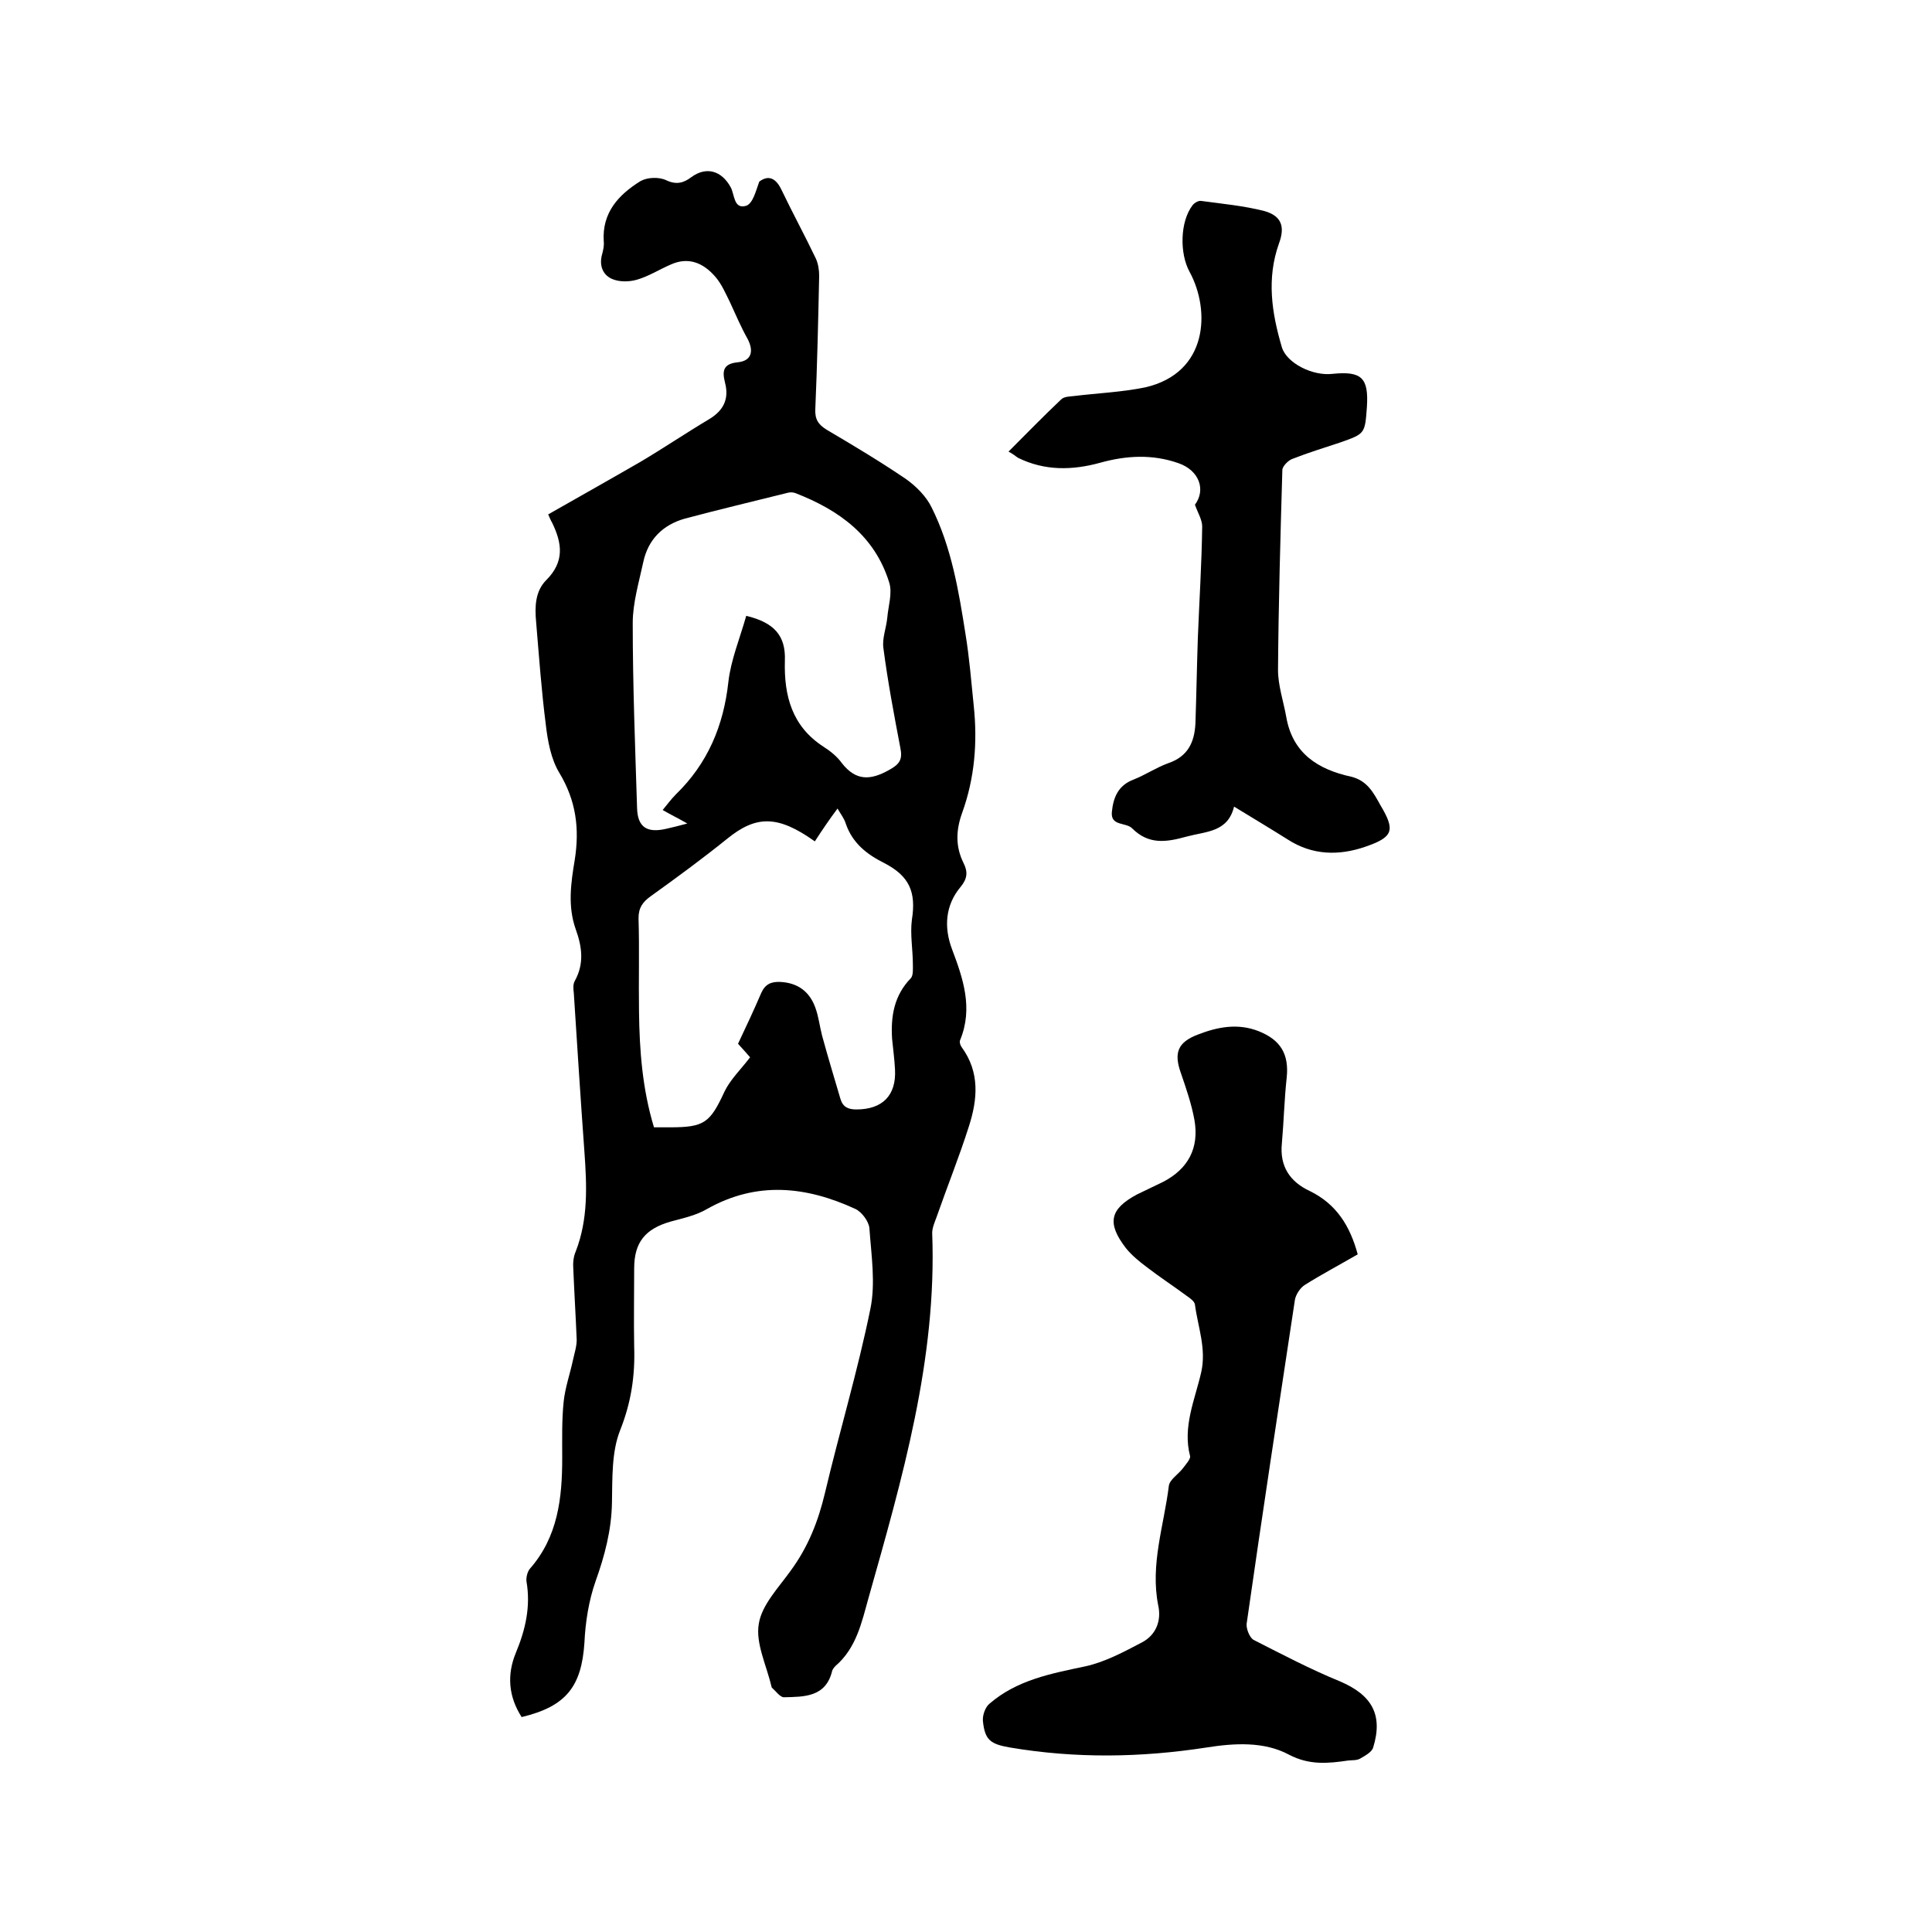
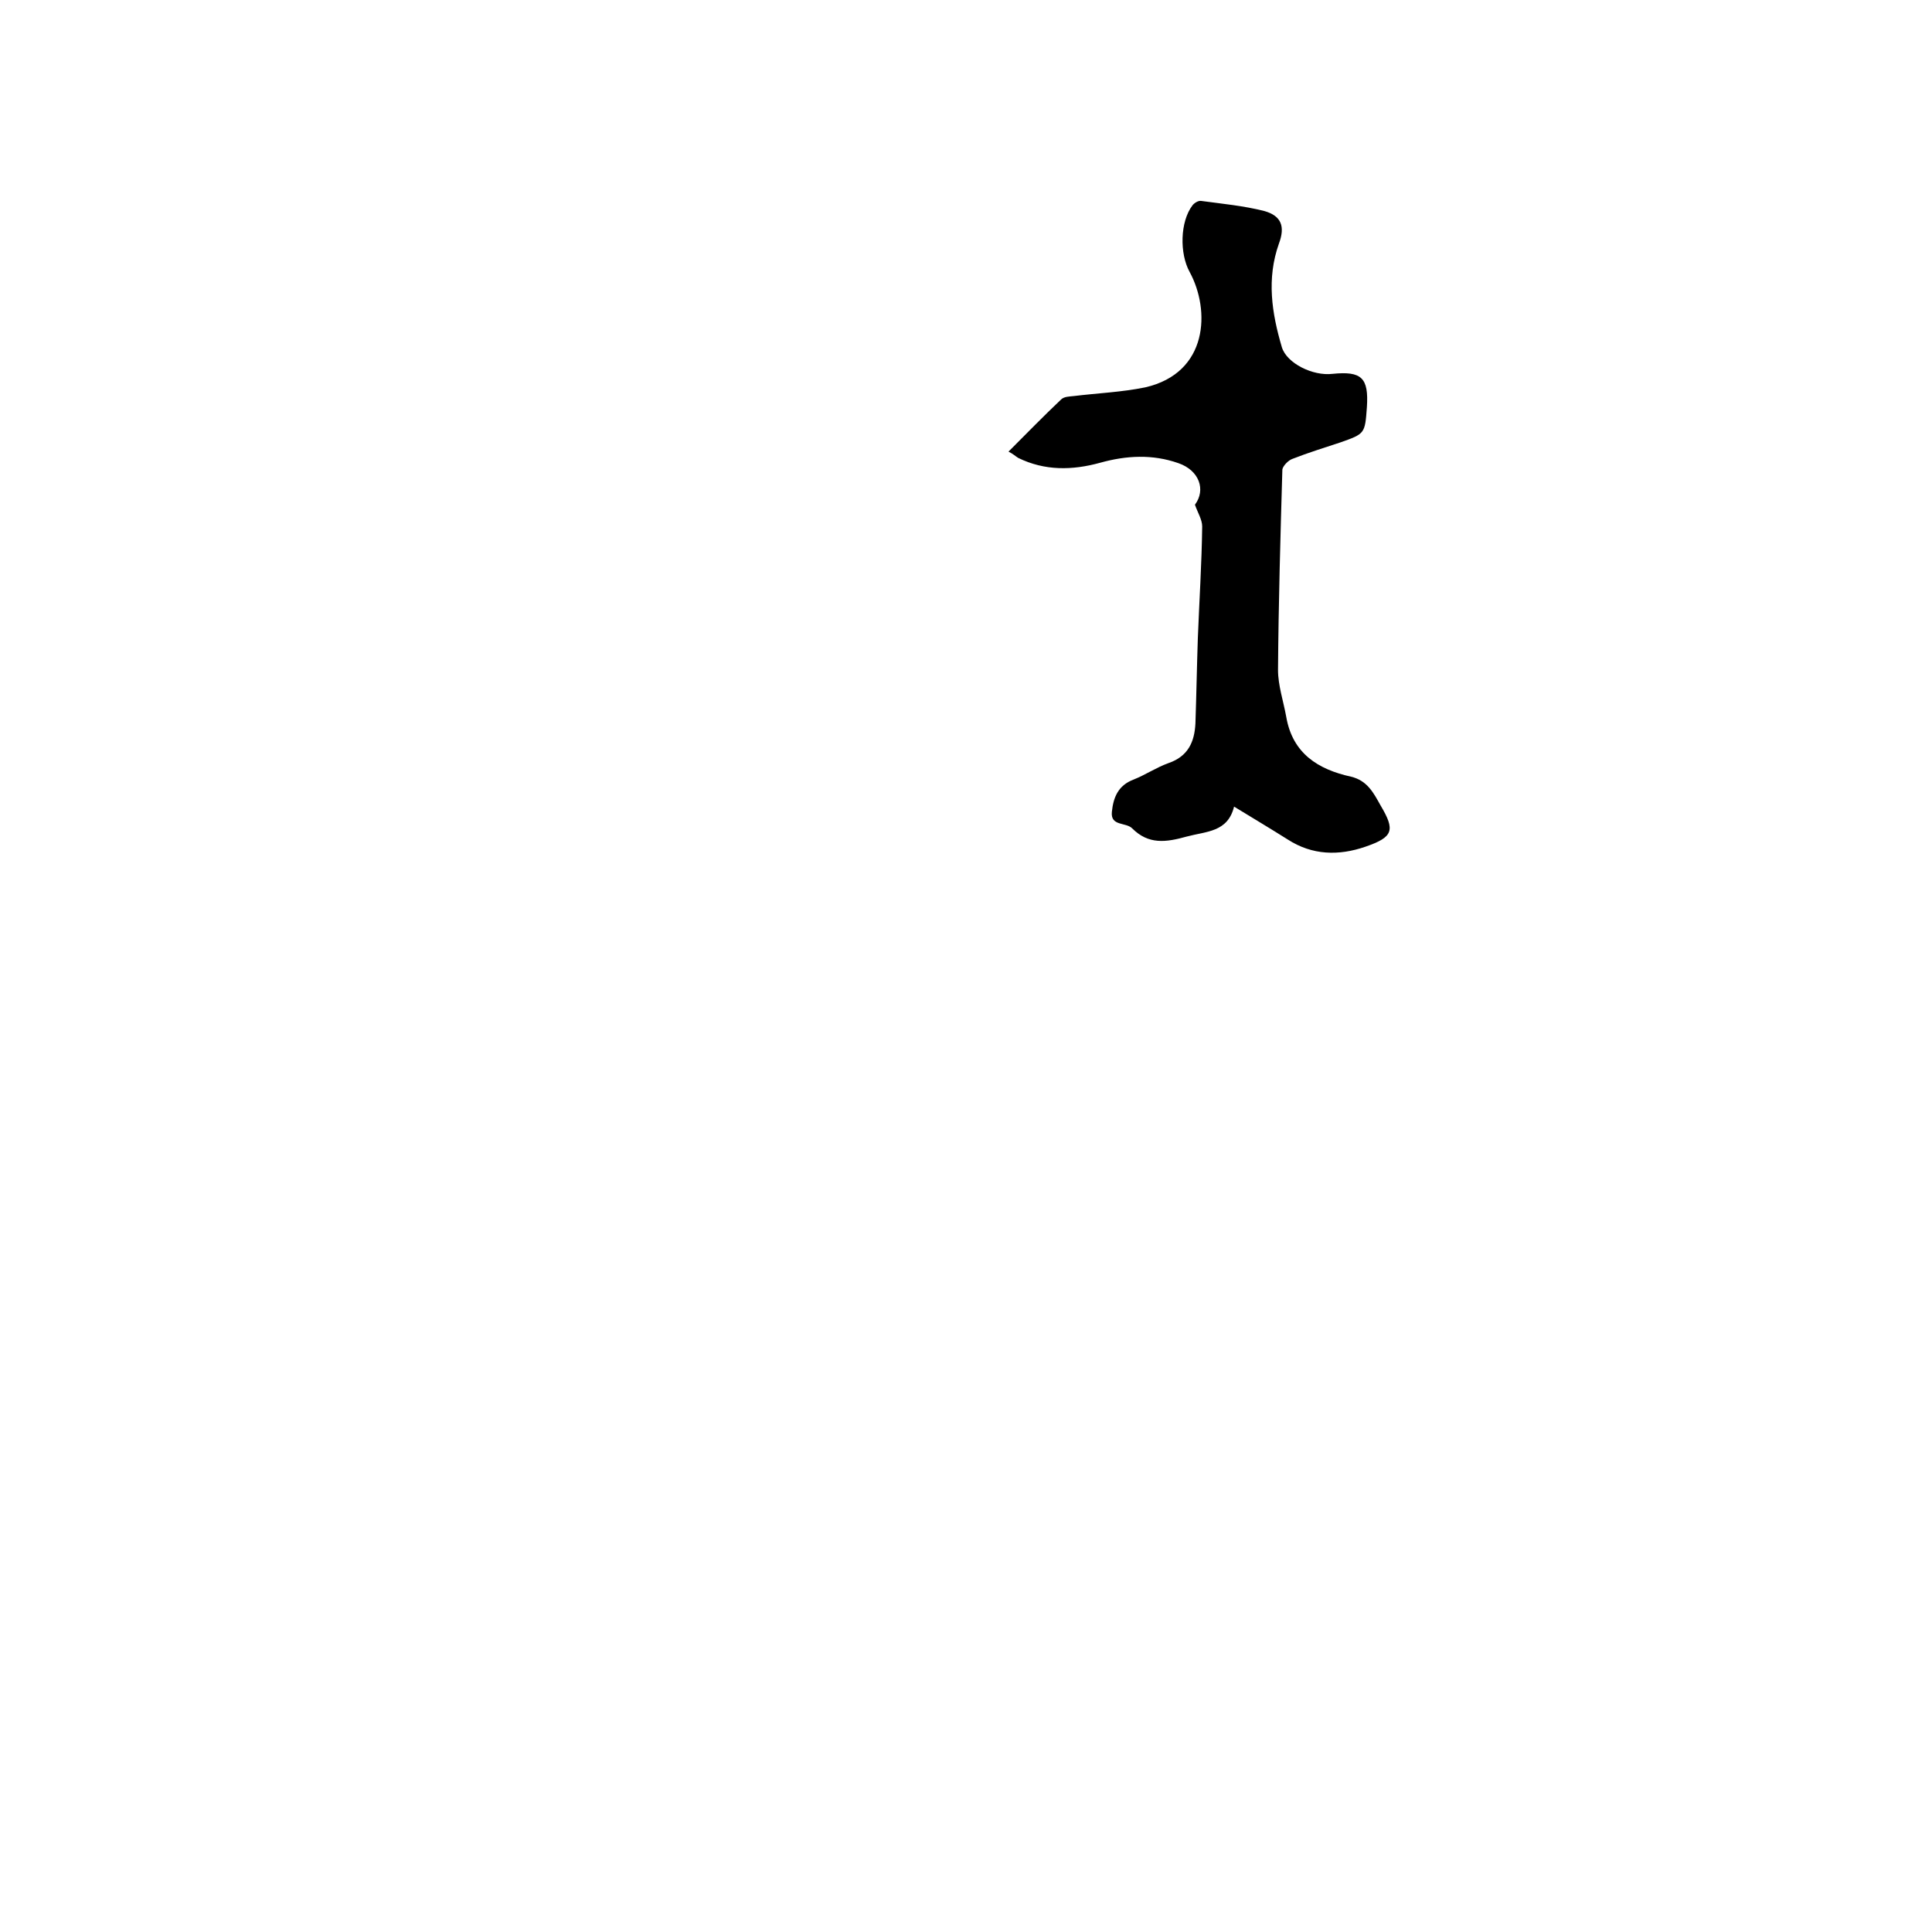
<svg xmlns="http://www.w3.org/2000/svg" enable-background="new 0 0 400 400" viewBox="0 0 400 400">
-   <path d="m113.5 106.5c6.5-3.7 12.9-7.3 19.3-11 4.7-2.8 9.3-5.9 14-8.7 3-1.8 4.2-4.2 3.3-7.6-.6-2.4-.4-3.9 2.7-4.2 2.8-.3 3.3-2.3 2-4.8-1.4-2.5-2.5-5.1-3.7-7.7-.9-1.8-1.7-3.7-3-5.2-2.5-2.9-5.6-4.2-9.3-2.5-2.3 1-4.5 2.4-6.9 3.1-1.7.5-3.8.5-5.3-.2-1.9-.9-2.6-2.9-1.9-5.2.2-.8.4-1.7.3-2.5-.4-6 3.1-9.7 7.6-12.5 1.4-.8 3.8-.9 5.3-.2 2.1 1 3.6.6 5.2-.6 3.1-2.3 6.3-1.4 8.2 2.1.8 1.5.6 4.6 3.2 3.8 1.4-.5 2-3.1 2.7-5 2-1.5 3.5-.6 4.6 1.7 2.3 4.8 4.8 9.4 7.1 14.2.5 1.1.7 2.4.7 3.6-.2 9.2-.4 18.4-.8 27.6-.1 2.1.6 3.2 2.4 4.3 5.6 3.3 11.1 6.6 16.4 10.2 2.1 1.5 4.2 3.6 5.3 5.9 4.1 8.2 5.6 17.3 7 26.2.8 4.9 1.2 9.9 1.7 14.8.8 7.6.2 15-2.4 22.2-1.3 3.6-1.4 7 .3 10.4.9 1.8.8 3.2-.6 4.9-3.2 3.8-3.5 8.4-1.8 12.9 2.3 6.1 4.4 12.2 1.7 18.8-.2.4 0 1.1.3 1.5 3.8 5.2 3.3 10.8 1.5 16.4-2 6.3-4.5 12.5-6.7 18.8-.4 1.1-.9 2.2-.9 3.3 1 26.1-6.2 50.8-13.2 75.6-1.4 5-2.5 10.3-6.8 14-.3.3-.6.7-.7 1-1.3 5.5-5.8 5.4-10 5.5-.8 0-1.7-1.3-2.5-2-.1-.1 0-.2-.1-.3-1-4.3-3.3-8.9-2.6-12.9.6-3.9 4.1-7.5 6.6-11 3.6-4.9 5.7-10.2 7.1-16.1 3-12.7 6.8-25.3 9.4-38.1 1.1-5.3.2-11.1-.2-16.7-.1-1.4-1.6-3.4-2.9-4-10.2-4.7-20.4-5.8-30.7 0-2.2 1.3-4.9 1.9-7.5 2.6-5.3 1.5-7.6 4.3-7.6 9.7s-.1 10.8 0 16.2c.2 6-.6 11.5-2.9 17.3-1.8 4.5-1.6 10-1.7 15-.1 5.7-1.5 11-3.4 16.3-1.4 4-2.1 8.4-2.3 12.7-.6 9.1-3.8 13.2-13 15.4-2.7-4.2-3.1-8.7-1.2-13.3 2-4.8 3.1-9.6 2.2-14.8-.1-.8.2-2 .7-2.6 5.8-6.6 6.7-14.6 6.7-22.9 0-3.9-.1-7.9.3-11.7.3-2.9 1.3-5.7 1.9-8.5.3-1.4.8-2.9.8-4.3-.2-4.9-.5-9.7-.7-14.6-.1-1.2 0-2.6.5-3.7 2.6-6.7 2.3-13.6 1.8-20.6-.8-11-1.5-22-2.2-32.9-.1-.8-.2-1.8.2-2.5 2-3.6 1.5-7.1.2-10.7-1.7-4.8-1-9.6-.2-14.4 1-6.4.3-12.2-3.2-18-1.7-2.8-2.4-6.5-2.8-10-.9-7-1.4-14.1-2-21.2-.3-3.2-.2-6.4 2.1-8.7 3.8-3.8 3.3-7.6 1.2-11.9-.3-.5-.5-1-.8-1.7zm55.2 67.7c-7.7-5.5-12.2-5.4-18.2-.5-5.1 4.1-10.4 8-15.7 11.8-1.7 1.2-2.6 2.4-2.6 4.6.2 6.5 0 12.9.1 19.4.1 8 .7 16 3.1 23.9h3.3c7.1 0 8.3-.9 11.3-7.4 1.2-2.5 3.4-4.6 5.3-7.1-.5-.6-1.6-1.8-2.5-2.8 1.7-3.6 3.3-7 4.8-10.5.8-1.8 2-2.4 4-2.3 3.6.2 6 2 7.2 5.3.7 1.9.9 3.9 1.4 5.8 1.2 4.4 2.5 8.7 3.8 13.1.5 1.7 1.6 2.2 3.3 2.2 5.4 0 8.3-2.9 8-8.3-.1-2.1-.4-4.2-.6-6.3-.3-4.7.4-9 3.9-12.6.5-.6.4-1.9.4-2.8 0-3.1-.6-6.3-.2-9.3.9-5.7-.5-9-5.7-11.7-3.6-1.8-6.6-4.1-8-8.2-.3-1-1-1.9-1.7-3.1-1.8 2.4-3.2 4.5-4.7 6.8zm-14.2-46.7c5.8 1.4 8.2 4.1 8 9.3-.2 7.3 1.5 13.6 8 17.8 1.4.9 2.8 2 3.8 3.4 2.9 3.7 5.9 3.6 9.8 1.4 2.2-1.2 2.8-2.2 2.3-4.6-1.3-6.8-2.6-13.7-3.5-20.6-.3-2 .6-4.2.8-6.3.2-2.4 1.1-5.1.4-7.3-3-9.7-10.4-15-19.4-18.5-.5-.2-1.1-.2-1.5-.1-7.2 1.8-14.4 3.5-21.5 5.4-4.5 1.3-7.5 4.3-8.5 8.9-.9 4.2-2.2 8.5-2.2 12.7 0 12.8.5 25.6.9 38.3.1 4 2.1 5.2 6 4.3 1.3-.3 2.6-.6 4.4-1.1-1.9-1.1-3.4-1.8-5.1-2.8 1-1.2 1.8-2.3 2.7-3.2 6.6-6.4 9.9-14.2 10.9-23.3.5-4.5 2.4-9.1 3.7-13.7z" />
-   <path d="m281.1 259.7c-3.8 2.2-7.4 4.1-10.9 6.3-1 .6-1.9 2-2.1 3.1-3.4 22.4-6.8 44.7-10 67.1-.1 1 .6 2.8 1.4 3.3 5.9 3 11.8 6.1 17.9 8.6 6.6 2.8 9 6.9 6.9 13.7-.3 1-1.7 1.7-2.7 2.3-.7.4-1.6.3-2.5.4-4.1.6-8 1-12.2-1.2-5.2-2.8-11.4-2.4-17.1-1.5-13.6 2.1-27.1 2.3-40.7 0-4-.7-5.2-1.5-5.6-5.5-.1-1.2.5-2.9 1.4-3.6 5.7-4.9 12.7-6.2 19.8-7.7 4.1-.9 8-3 11.8-5 2.8-1.5 4-4.4 3.3-7.6-1.7-8.5 1.2-16.6 2.2-24.8.2-1.3 2-2.4 2.9-3.6.6-.8 1.6-1.9 1.5-2.5-1.6-6.1 1-11.7 2.3-17.4 1.1-4.9-.7-9.4-1.3-14-.1-.7-1-1.3-1.7-1.8-2.7-2-5.6-3.9-8.2-5.9-1.6-1.2-3.2-2.5-4.4-4-4-5.2-3.3-8.1 2.3-11.1 1.8-.9 3.6-1.7 5.4-2.6 5.2-2.7 7.5-7 6.5-12.8-.6-3.3-1.7-6.5-2.8-9.7-1.5-4.2-.7-6.4 3.5-8 4.1-1.6 8.3-2.4 12.6-.7 4.5 1.8 6.3 4.7 5.8 9.6-.5 4.5-.6 9.1-1 13.6-.5 4.8 1.7 8 5.8 9.9 5.5 2.7 8.3 7.2 9.9 13.1z" />
  <path d="m208.8 93.5c3.8-3.8 7.3-7.4 10.9-10.8.6-.6 1.7-.6 2.6-.7 4.9-.6 9.9-.8 14.8-1.8 13.1-3 13.5-16 9.2-23.9-2.1-3.8-2-10.4.6-13.8.4-.5 1.2-1 1.8-.9 4.4.6 8.8 1 13.1 2.1 3.5 1 4.3 3.2 3 6.7-2.6 7.3-1.5 14.4.6 21.5 1 3.3 6.4 6 10.5 5.5 6-.6 7.5.8 7.1 6.9-.4 5.5-.4 5.5-5.5 7.3-3.3 1.1-6.6 2.1-9.9 3.4-.9.3-2 1.5-2.1 2.2-.4 13.8-.8 27.7-.9 41.5 0 3.2 1.1 6.4 1.7 9.7 1.3 7.6 6.6 10.9 13.4 12.4 3.4.8 4.7 3.4 6.1 5.9 3.1 5.2 2.7 6.6-3.1 8.6-5.5 1.9-11 1.8-16.1-1.5-3.5-2.2-7-4.3-11.1-6.8-1.3 5.3-5.7 5.1-9.8 6.2-4.3 1.2-7.9 1.7-11.3-1.7-1.3-1.3-4.5-.4-4.2-3.4s1.3-5.5 4.5-6.7c2.5-1 4.7-2.5 7.2-3.4 4.1-1.4 5.4-4.4 5.6-8.2.2-5.9.3-11.8.5-17.7.3-7.7.8-15.4.9-23.1 0-1.4-.9-2.8-1.5-4.5 2.3-3.1.9-7.1-3.4-8.6-5.4-1.9-10.8-1.6-16.2-.1-5.8 1.6-11.5 1.7-17-1-.5-.3-1-.8-2-1.3z" />
</svg>